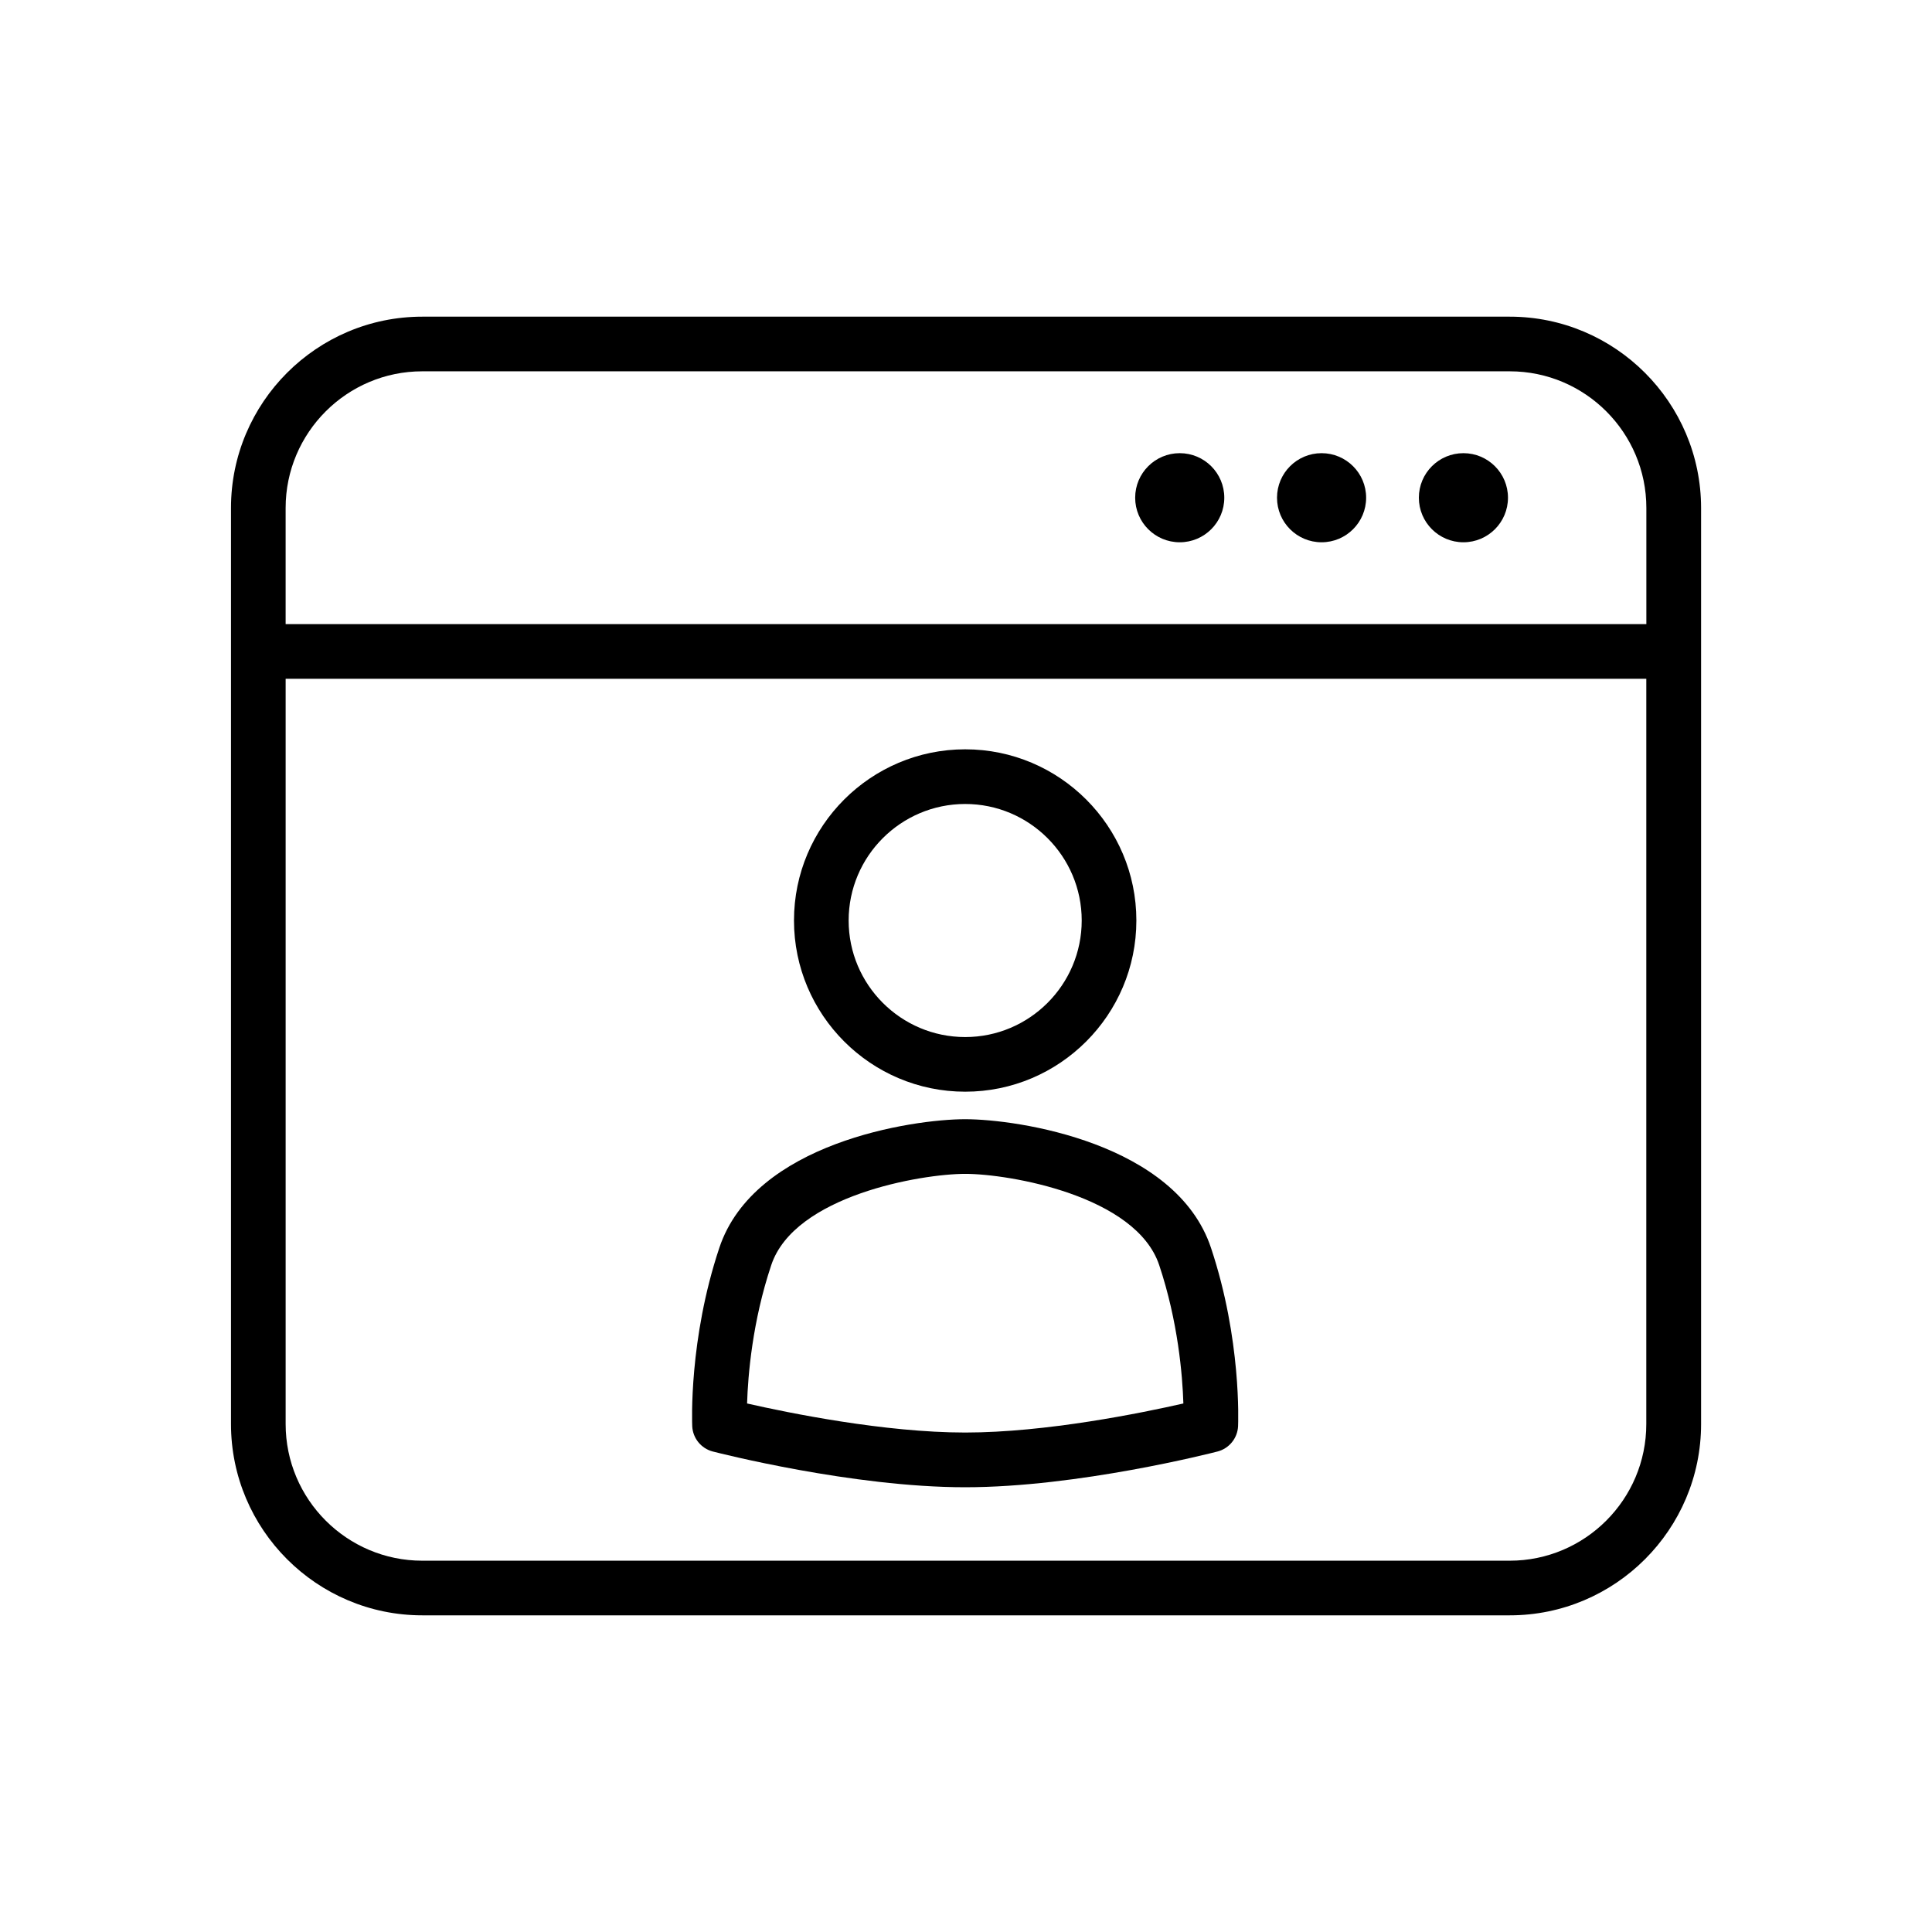
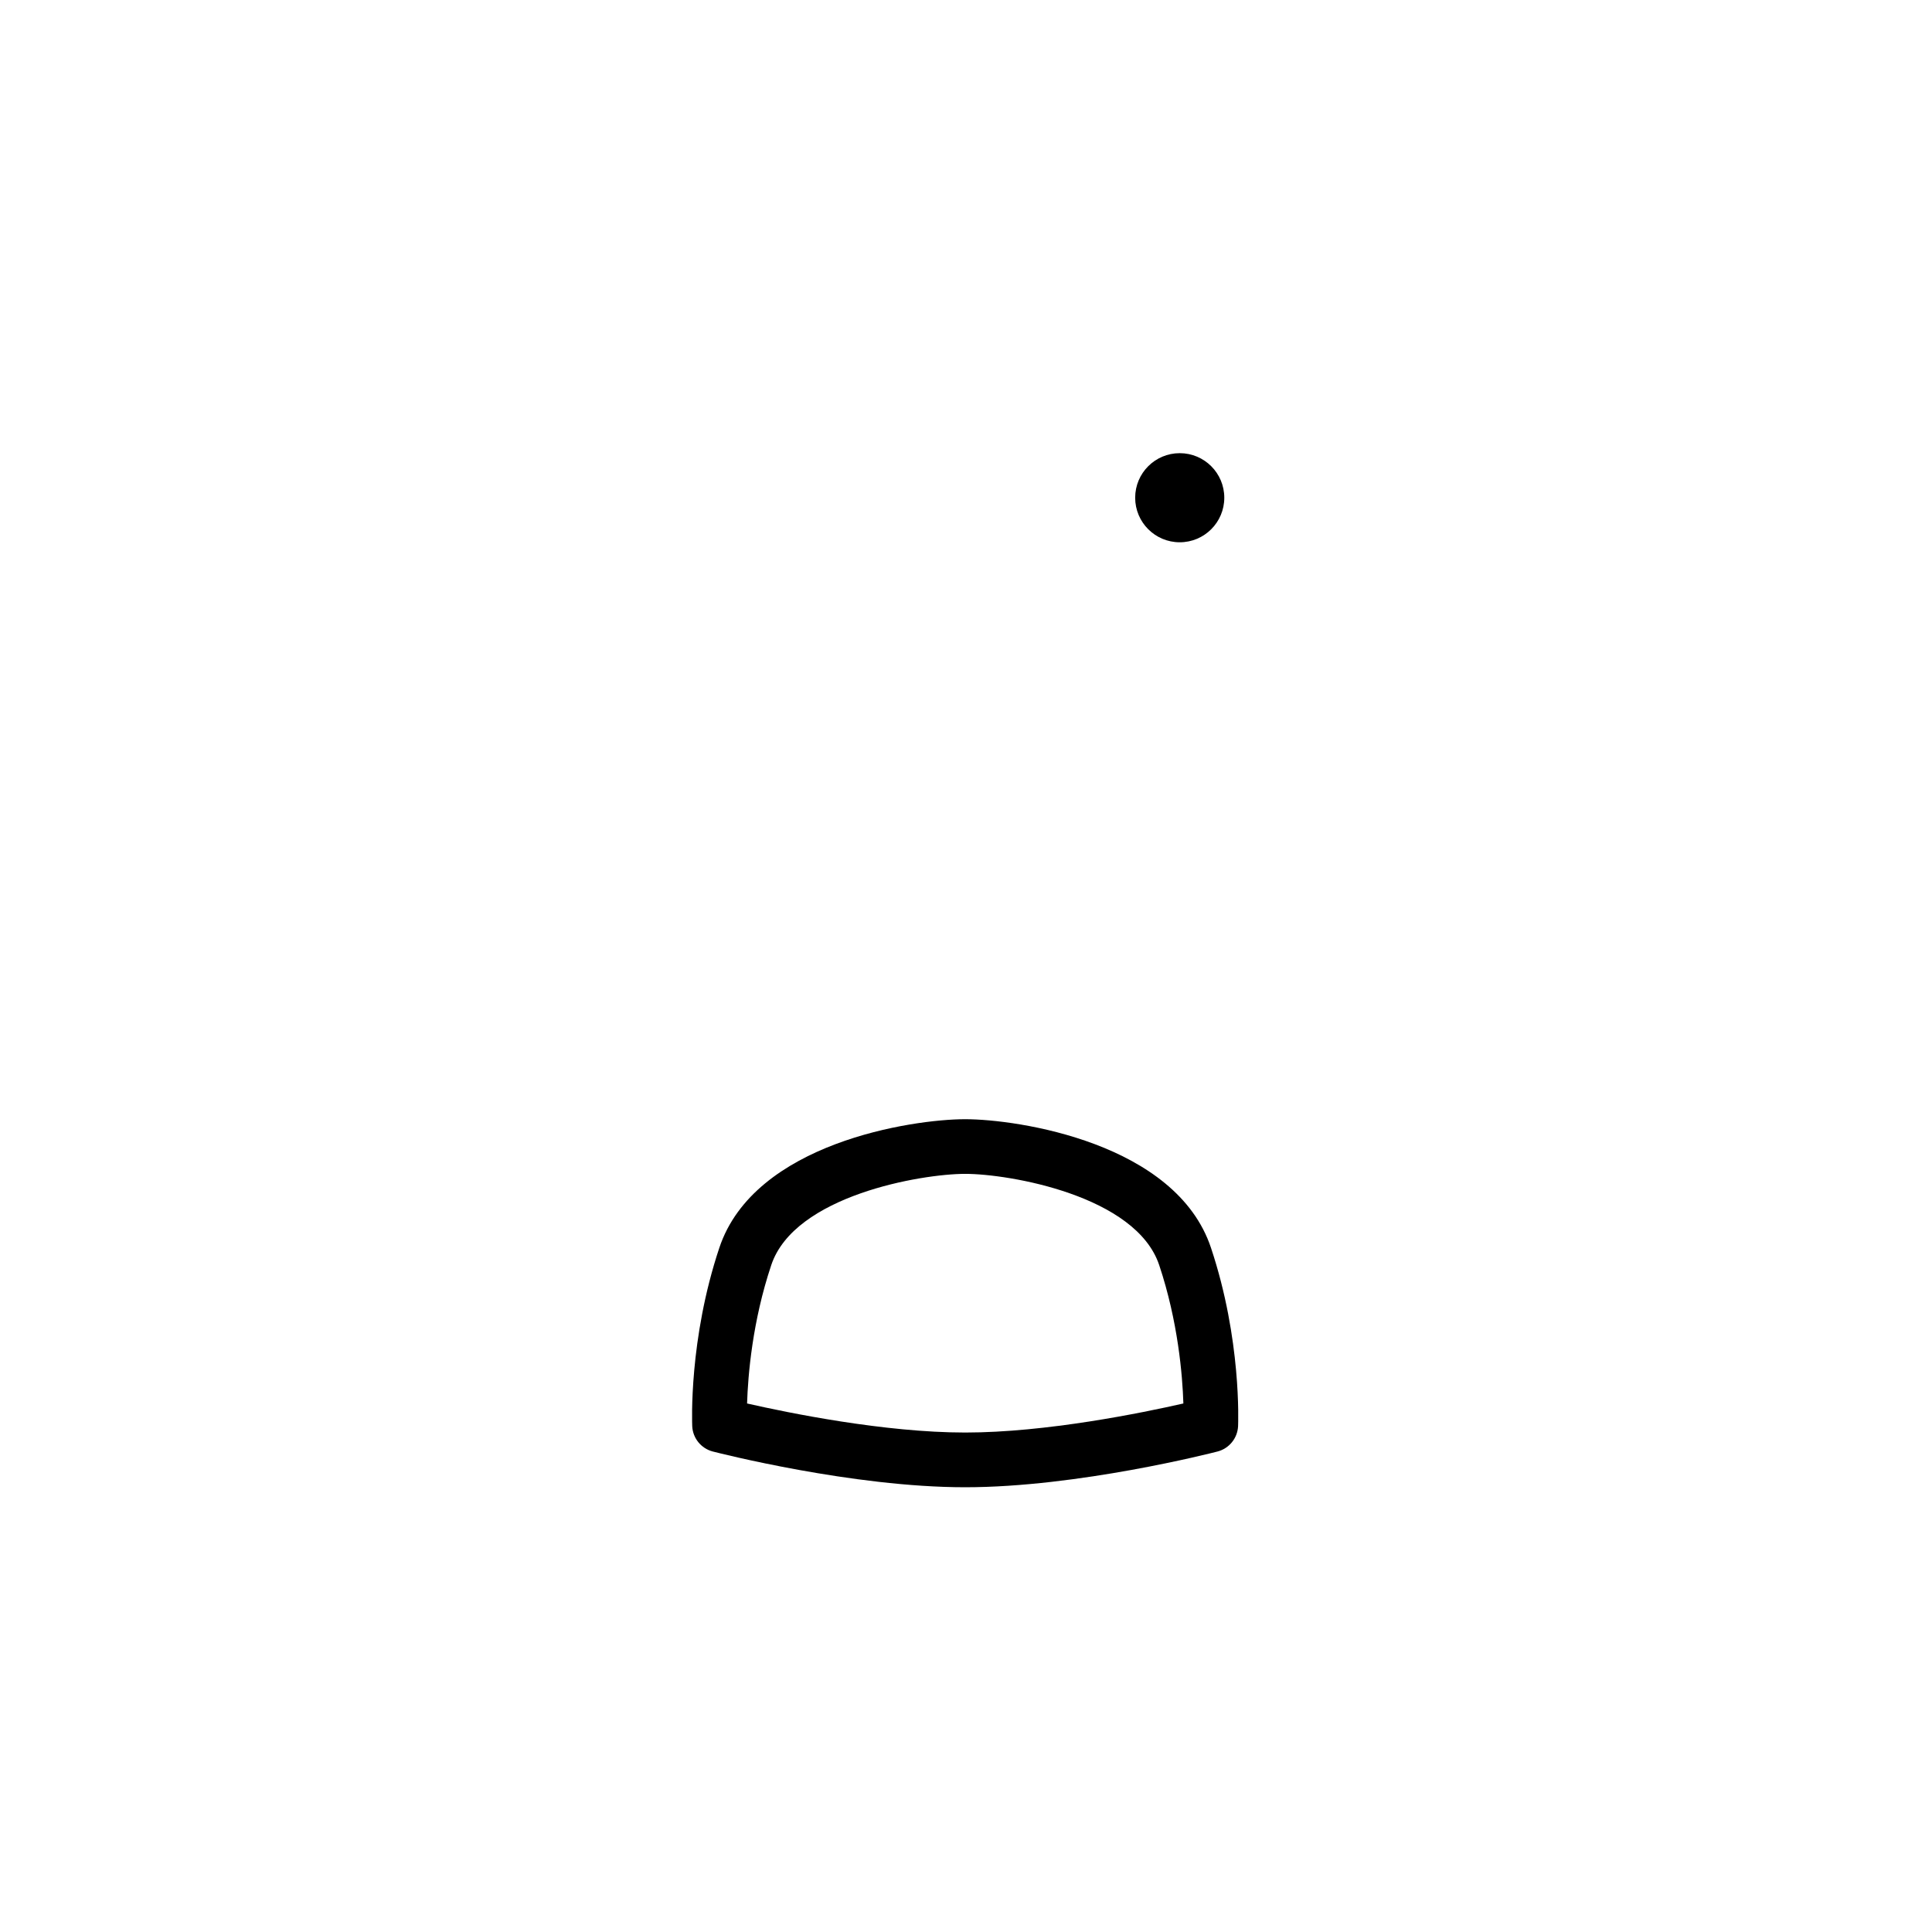
<svg xmlns="http://www.w3.org/2000/svg" fill="#000000" width="800px" height="800px" version="1.1" viewBox="144 144 512 512">
  <g>
-     <path d="m399.79 433.31c25.016 0 45.359-20.355 45.359-45.375 0-25.016-20.34-45.359-45.359-45.359-25.016 0-45.375 20.34-45.375 45.359s20.359 45.375 45.375 45.375zm0-76.246c17.02 0 30.875 13.855 30.875 30.875 0 17.035-13.855 30.891-30.875 30.891-17.035 0-30.891-13.855-30.891-30.891 0-17.023 13.855-30.875 30.891-30.875z" />
    <path d="m332.88 528.66c1.512 0.379 37.016 9.477 66.895 9.477 29.883 0 65.387-9.086 66.895-9.477 3.07-0.805 5.273-3.512 5.434-6.691 0.031-0.93 0.93-22.984-7.18-47.281-9.273-27.836-51.184-34.086-65.148-34.086s-55.875 6.25-65.148 34.086c-8.109 24.293-7.211 46.352-7.18 47.281 0.156 3.18 2.363 5.887 5.434 6.691zm15.508-49.391c6.156-18.453 39.816-24.184 51.406-24.184 11.586 0 45.25 5.731 51.406 24.184 4.992 14.941 6.172 29.191 6.406 36.668-10.941 2.488-36.367 7.699-57.812 7.699-21.41 0-46.871-5.211-57.812-7.699 0.234-7.461 1.398-21.727 6.406-36.668z" />
-     <path d="m544.09 227.92h-288.18c-27.945 0-50.695 22.75-50.695 50.695v242.77c0 27.93 22.734 50.695 50.695 50.695h288.2c27.945 0 50.695-22.75 50.695-50.695v-242.77c-0.016-27.93-22.75-50.695-50.711-50.695zm36.195 293.47c0 19.965-16.23 36.211-36.195 36.211h-288.18c-19.965 0-36.211-16.246-36.211-36.211v-197.51h360.59zm0-212h-360.59v-30.777c0-19.965 16.246-36.211 36.211-36.211h288.2c19.965 0 36.195 16.246 36.195 36.211v30.777z" />
    <path d="m468.45 275.9c0 6.523-5.285 11.809-11.809 11.809-6.519 0-11.809-5.285-11.809-11.809 0-6.519 5.289-11.805 11.809-11.805 6.523 0 11.809 5.285 11.809 11.805" />
-     <path d="m506.04 275.9c0 6.523-5.289 11.809-11.809 11.809-6.519 0-11.809-5.285-11.809-11.809 0-6.519 5.289-11.805 11.809-11.805 6.519 0 11.809 5.285 11.809 11.805" />
-     <path d="m543.63 275.9c0 6.523-5.289 11.809-11.809 11.809-6.523 0-11.809-5.285-11.809-11.809 0-6.519 5.285-11.805 11.809-11.805 6.519 0 11.809 5.285 11.809 11.805" />
  </g>
</svg>